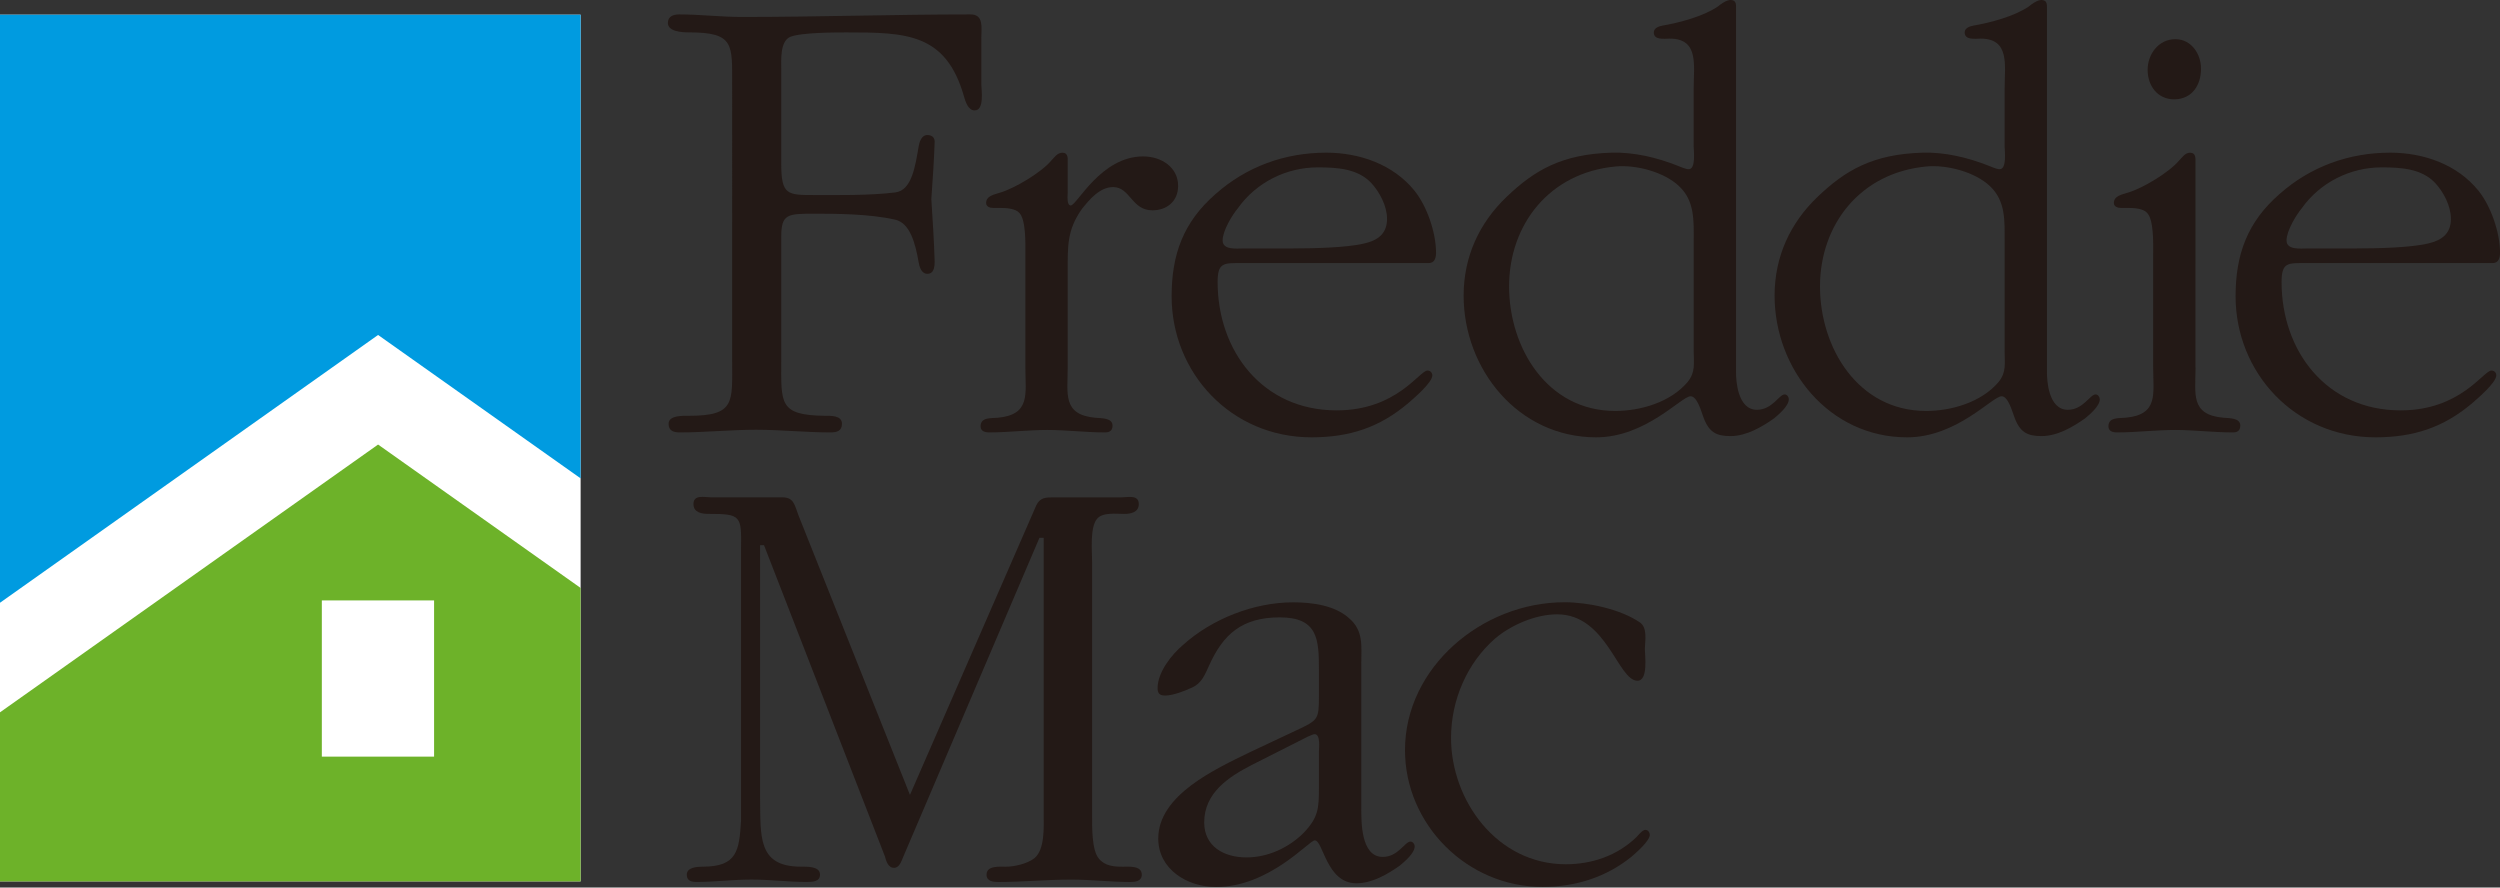
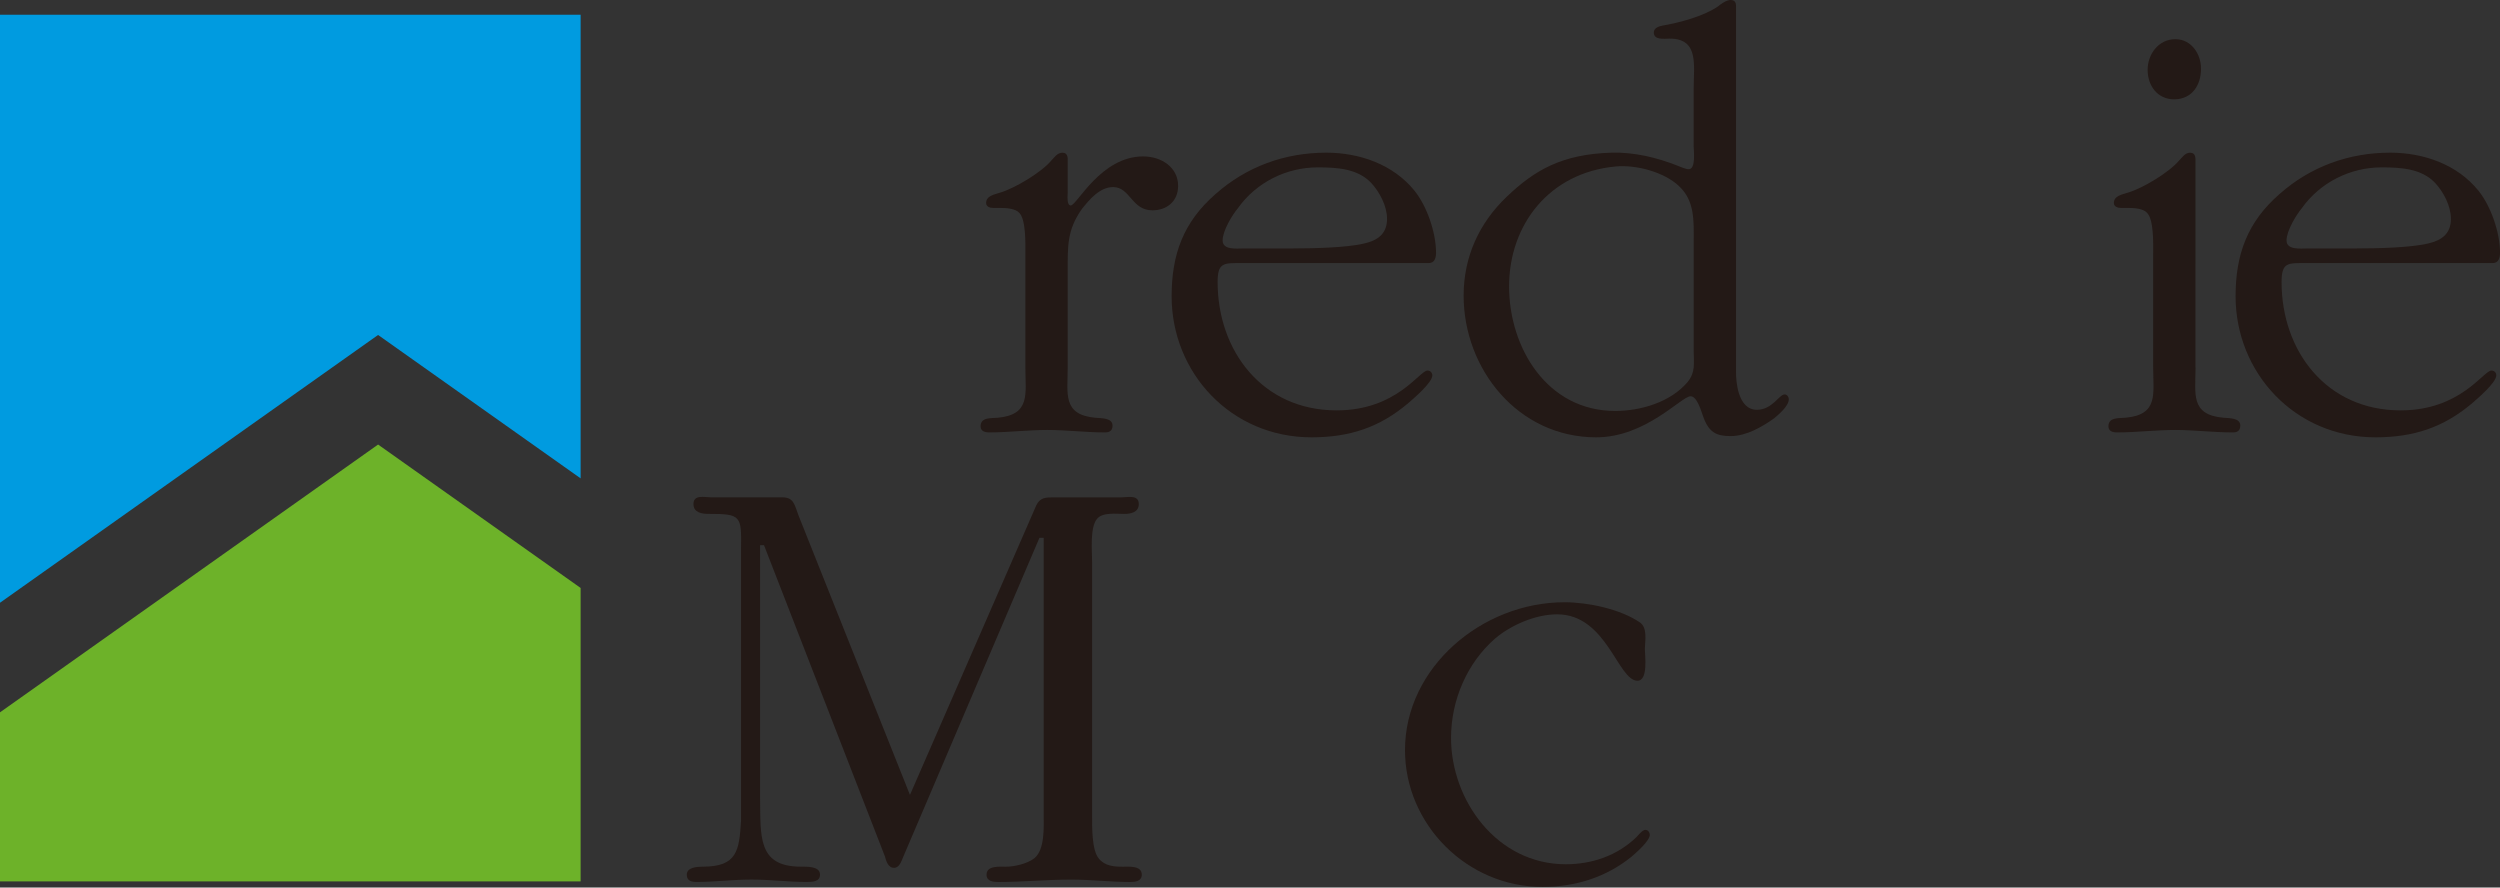
<svg xmlns="http://www.w3.org/2000/svg" version="1.1" id="圖層_1" x="0px" y="0px" width="600px" height="213px" viewBox="0 0 600 213" enable-background="new 0 0 600 213" xml:space="preserve">
  <rect x="0" y="0" width="600" height="213" fill="#333333" stroke="none" />
-   <rect y="3.53" fill="#FFFFFF" width="139.35" height="208" />
  <polygon fill="#009BE0" points="0,3.54 0,144.66 90.74,80.39 139.35,114.81 139.35,3.54 " />
  <polygon fill="#6DB229" points="90.74,106.69 0,170.96 0,211.54 139.35,211.54 139.35,141.11 " />
-   <rect x="77.24" y="144.1" fill="#FFFFFF" width="26.94" height="37.49" />
  <g>
-     <path fill="#231916" d="M175.71,20.57c0-9.92,0.63-12.8-10.4-12.8c-1.6,0-5.02-0.17-5.02-2.25c0-1.59,1.29-2.06,2.72-2.06   c5.11,0,9.92,0.61,15.04,0.61c18.25,0,36.5-0.61,54.91-0.61c3.19,0,2.56,3.2,2.56,5.58v11.21c0,1.27,0.8,6.25-1.6,6.25   c-1.61,0-2.25-2.24-2.57-3.37c-4.32-15.19-13.93-15.35-28.16-15.35c-2.73,0-11.05,0-13.61,1.1c-2.4,1.13-2.08,5.61-2.08,7.69v22.72   c0,7.52,1.44,7.52,8.01,7.52c4.8,0,13.12,0.15,19.37-0.63c3.99-0.49,4.79-6.4,5.6-11.05c0.17-0.97,0.63-2.72,2.08-2.72   c0.79,0,1.76,0.33,1.76,1.6c-0.15,4.48-0.48,9.27-0.8,13.77c0.32,5.12,0.65,9.91,0.8,15.05c0,2.56-0.97,2.88-1.76,2.88   c-1.45,0-1.92-1.76-2.08-2.73c-0.8-4.64-2.09-9.43-5.6-10.25c-6.25-1.44-14.57-1.44-19.37-1.44c-6.39,0-8.01,0-8.01,5.45V86.5   c0,10.25-0.64,13.14,10.41,13.29c1.44,0,4.16-0.15,4.16,1.92c0,1.75-1.27,2.07-2.72,2.07c-6.08,0-11.85-0.64-17.92-0.64   c-6.09,0-12.19,0.64-18.26,0.64c-1.42,0-2.71-0.32-2.71-2.07c0-2.07,3.43-1.92,4.86-1.92c11.2,0,10.4-3.2,10.4-13.29V20.57z" />
    <path fill="#231916" d="M246.09,60.51c0-2.07,0.15-7.82-1.47-9.43c-0.89-1.02-3.11-1.17-4.29-1.17h-1.91   c-0.88,0-1.75-0.3-1.75-1.19c0-1.77,2.07-2.05,3.39-2.5c3.53-1.05,9.87-4.85,12.23-7.66c0.72-0.73,1.47-1.91,2.65-1.91   c1.47,0,1.31,1.34,1.31,2.35v7.23c0,0.57-0.3,3.08,0.73,3.08c1.47,0,7.21-11.77,17.36-11.77c4.43,0,8.41,2.63,8.41,7.07   c0,3.66-2.65,5.87-6.18,5.87c-5.01,0-5.31-5.58-9.42-5.58c-3.24,0-5.76,3.08-7.51,5.28c-3.54,5.01-3.39,8.85-3.39,14.74v23.27   c0,6.32-1.31,11.33,6.62,12.07c1.48,0.14,4.14,0,4.14,1.9c0,1.19-0.73,1.62-1.78,1.62c-4.71,0-9.42-0.59-13.84-0.59   c-4.71,0-9.42,0.59-13.98,0.59c-1.02,0-2.07-0.29-2.07-1.47c0-2.21,2.5-1.91,4.12-2.05c7.95-0.74,6.63-5.75,6.63-12.07V60.51z" />
    <path fill="#231916" d="M298.28,63.14c-4.57,0-6.05-0.26-6.05,4.57c0,16.49,10.75,30.78,28.56,30.78c14.45,0,19.89-9.56,21.8-9.56   c0.73,0,1.17,0.57,1.17,1.16c0,1.78-4.71,5.73-5.74,6.63c-6.92,5.88-14.14,8.24-23.26,8.24c-19.29,0-33.57-15.46-33.57-33.86   c0-10.01,2.8-17.81,10.6-24.58c7.36-6.5,16.5-9.88,26.52-9.88c7.94,0,16.04,2.79,21.17,9.13c2.96,3.66,5.17,10.01,5.17,14.88   c0,1.18-0.3,2.49-1.78,2.49H298.28z M310.35,59.62c4.56,0,12.82-0.15,17.08-1.19c3.24-0.73,5.46-2.35,5.46-5.9   c0-3.1-1.78-6.46-3.84-8.67c-3.25-3.39-8.11-3.69-12.81-3.69c-7.51,0-14.73,3.59-19.14,9.79c-1.34,1.61-3.67,5.39-3.67,7.75   c0,2.34,3.36,1.92,5,1.92H310.35z" />
    <path fill="#231916" d="M553.62,63.14c-4.56,0-6.04-0.26-6.04,4.57c0,16.49,10.73,30.78,28.56,30.78c14.44,0,19.89-9.56,21.8-9.56   c0.75,0,1.17,0.57,1.17,1.16c0,1.78-4.7,5.73-5.73,6.63c-6.91,5.88-14.14,8.24-23.27,8.24c-19.29,0-33.57-15.46-33.57-33.86   c0-10.01,2.81-17.81,10.6-24.58c7.37-6.5,16.5-9.88,26.52-9.88c7.94,0,16.06,2.79,21.17,9.13c2.96,3.66,5.18,10.01,5.18,14.88   c0,1.18-0.31,2.49-1.78,2.49H553.62z M565.68,59.62c4.57,0,12.82-0.15,17.08-1.19c3.25-0.73,5.46-2.35,5.46-5.9   c0-3.1-1.76-6.46-3.83-8.67c-3.24-3.39-8.11-3.69-12.81-3.69c-7.51,0-14.73,3.59-19.14,9.79c-1.32,1.61-3.67,5.39-3.67,7.75   c0,2.34,3.37,1.92,4.99,1.92H565.68z" />
    <path fill="#231916" d="M526.93,88.18c0,6.33-1.31,11.34,6.64,12.07c1.47,0.14,4.1,0,4.1,1.9c0,1.19-0.71,1.63-1.72,1.63   c-4.75,0-9.45-0.59-13.87-0.59c-4.72,0-9.41,0.59-13.98,0.59c-1.04,0-2.08-0.29-2.08-1.47c0-2.21,2.52-1.92,4.12-2.06   c7.96-0.73,6.62-5.74,6.62-12.07V60.51c0-2.07,0.17-7.81-1.47-9.43c-0.88-1.02-3.09-1.17-4.26-1.17h-1.91   c-0.88,0-1.79-0.3-1.79-1.19c0-1.77,2.08-2.05,3.4-2.5c3.53-1.04,9.86-4.85,12.22-7.66c0.73-0.73,1.47-1.91,2.65-1.91   c1.46,0,1.31,1.34,1.31,2.35V88.18z M515.43,16.77c0-3.82,2.67-7.37,6.65-7.37c3.83,0,6.17,3.55,6.17,7.07   c0,3.99-2.19,7.37-6.47,7.37C517.82,23.83,515.43,20.6,515.43,16.77" />
    <path fill="#231916" d="M218.39,190.78l30.32-69.5c0.89-1.91,2.37-1.91,3.98-1.91h16.35c1.61,0,4.27-0.74,4.27,1.61   c0,2.06-2.05,2.36-3.54,2.36c-1.91,0-5.15-0.44-6.47,1.17c-1.77,2.07-1.19,7.79-1.19,10.45v60.81c0,2.36-0.15,8.25,1.63,10.31   c1.46,1.78,3.66,1.93,5.73,1.93c1.47,0,4.56-0.31,4.56,1.91c0,1.61-1.62,1.76-2.77,1.76c-4.73,0-9.43-0.58-14.14-0.58   c-5.89,0-11.79,0.58-17.55,0.58c-1.17,0-2.8-0.15-2.8-1.76c0-2.22,3.11-1.91,4.59-1.91c2.21,0,5.3-0.76,6.93-2.07   c2.49-2.07,2.2-7.5,2.2-10.17v-66.7h-1.02l-32.69,76.57c-0.45,1.03-0.9,2.64-2.21,2.64c-1.47,0-1.92-1.76-2.2-2.77l-29.01-74.67   h-0.94v60.66c0.14,9.24-0.64,16.5,9.81,16.5c1.46,0,4.57-0.14,4.57,1.91c0,1.76-1.92,1.76-3.25,1.76c-4.41,0-8.84-0.58-13.24-0.58   c-4.42,0-8.84,0.58-13.12,0.58c-1.31,0-2.36-0.29-2.36-1.76c0-1.77,2.53-1.91,3.84-1.91c8.25,0,8.74-3.83,9.18-11.04v-65.25   c0.12-7.97,0.05-8.38-7.89-8.38c-1.48,0-3.53-0.29-3.53-2.36c0-2.35,2.64-1.61,4.27-1.61h17.08c2.78,0,2.94,1.91,3.83,4.26   L218.39,190.78z" />
-     <path fill="#231916" d="M311.08,175.3c5.31-2.48,5.46-2.63,5.46-8.22v-6.49c0-7.21-0.29-12.42-9.41-12.42   c-9,0-13.58,4.03-16.94,11.55c-1.03,2.2-1.76,4.26-4.11,5.3c-1.5,0.72-4.57,1.91-6.36,1.91c-1.17,0-1.9-0.29-1.9-1.77   c0-3.83,3.38-8.09,6.19-10.45c6.92-6.19,16.93-10.15,26.34-10.15c4.58,0,10.03,0.73,13.42,3.81c3.52,2.96,2.94,6.79,2.94,10.77   v34.74c0,3.25-0.14,11.78,5.15,11.78c3.7,0,5.31-3.68,6.65-3.68c0.57,0,1.01,0.59,1.01,1.18c0,1.62-2.5,3.69-3.53,4.56   c-2.93,2.07-6.64,4.27-10.46,4.27c-7.22,0-7.94-10.3-10-10.3c-1.33,0-10.9,11.19-23.7,11.19c-6.93,0-13.85-4.28-13.85-11.63   c0-10.45,13.7-16.65,21.77-20.62L311.08,175.3z M300.49,183.56c-5.73,2.94-11.48,6.76-11.48,13.83c0,5.75,4.71,8.39,10.16,8.39   c5.16,0,10.16-2.36,13.7-5.89c3.53-3.68,3.67-5.88,3.67-10.75v-8.83c0-0.57,0.45-4.11-1.02-4.11c-0.43,0-1.17,0.44-1.62,0.58   L300.49,183.56z" />
    <path fill="#231916" d="M393,163.38c-4.72,0-7.36-15.94-19.28-15.94c-5.16,0-11.05,2.55-14.86,5.78   c-6.8,5.9-10.61,14.88-10.61,23.86c0,15.02,11.03,30.34,27.53,30.34c6.32,0,12.36-2.07,16.94-6.49c0.42-0.43,1.46-1.77,2.19-1.77   c0.59,0,1.04,0.6,1.04,1.2c0,1.47-3.39,4.4-4.42,5.28c-6.02,4.87-13.38,7.22-21.34,7.22c-18.12,0-32.99-15.02-32.99-32.83   c0-19.89,18.55-35.49,38.28-35.49c5.61,0,13.41,1.62,18.12,4.86c1.9,1.33,1.17,4.57,1.17,6.48   C394.76,157.06,395.65,163.38,393,163.38" />
    <path fill="#231916" d="M428.32,94.66c-1.34,0-2.96,3.69-6.66,3.69c-4.7,0-5.01-7.21-5.01-8.84V2.33c0-1.16,0.16-2.33-1.33-2.33   c-1.02,0-2.37,1.01-3.09,1.6c-3.53,2.36-9.12,3.83-13.25,4.55c-0.87,0.16-2.07,0.59-2.07,1.63c0,1.91,2.5,1.49,3.84,1.49   c7.06,0,5.73,6.46,5.73,11.9v14c0,0.88,0.59,5.44-1.19,5.44c-0.72,0-2.05-0.59-2.8-0.89c-4.85-1.9-10.29-3.24-15.74-3.08   c-11.98,0.36-18.55,4.27-25.16,10.6c-6.63,6.33-10.32,14.43-10.32,23.71c0,17.66,13.1,34.01,31.81,34.01   c11.93,0,20.46-9.86,22.67-9.86c1.62,0,2.65,3.96,2.99,4.82c1.35,3.85,3.17,4.74,6.59,4.74c3.81,0,7.51-2.19,10.46-4.26   c1.02-0.87,3.52-2.93,3.52-4.56C429.32,95.26,428.89,94.66,428.32,94.66 M405.01,91.7c-4.11,4.86-11.32,6.93-17.36,6.93   c-16.33,0-25.47-15.16-25.47-29.89c0-14.73,9.58-27.32,25.62-28.79c4.85-0.45,11.62,1.33,15.16,4.72   c3.83,3.55,3.53,8.46,3.53,13.04v26.64C406.5,87.29,406.94,89.35,405.01,91.7" />
-     <path fill="#231916" d="M502.94,94.66c-1.35,0-2.96,3.69-6.67,3.69c-4.69,0-5-7.21-5-8.84V2.33c0-1.16,0.14-2.33-1.34-2.33   c-1.03,0-2.36,1.01-3.08,1.6c-3.53,2.36-9.13,3.83-13.25,4.55c-0.88,0.16-2.08,0.59-2.08,1.63c0,1.91,2.51,1.49,3.84,1.49   c7.07,0,5.75,6.46,5.75,11.9v14c0,0.88,0.59,5.44-1.19,5.44c-0.73,0-2.05-0.59-2.79-0.89c-4.85-1.9-10.31-3.24-15.75-3.08   c-11.97,0.36-18.54,4.27-25.16,10.6c-6.63,6.33-10.32,14.43-10.32,23.71c0,17.66,13.1,34.01,31.81,34.01   c11.93,0,20.46-9.86,22.68-9.86c1.61,0,2.64,3.96,2.99,4.82c1.35,3.85,3.18,4.74,6.59,4.74c3.82,0,7.52-2.19,10.46-4.26   c1.05-0.87,3.52-2.93,3.52-4.56C503.93,95.26,503.51,94.66,502.94,94.66 M479.64,91.7c-4.12,4.86-11.34,6.93-17.36,6.93   c-16.36,0-25.48-15.16-25.48-29.89c0-14.73,9.57-27.32,25.61-28.79c4.86-0.45,11.63,1.33,15.17,4.72   c3.82,3.55,3.53,8.46,3.53,13.04v26.64C481.12,87.29,481.56,89.35,479.64,91.7" />
  </g>
</svg>